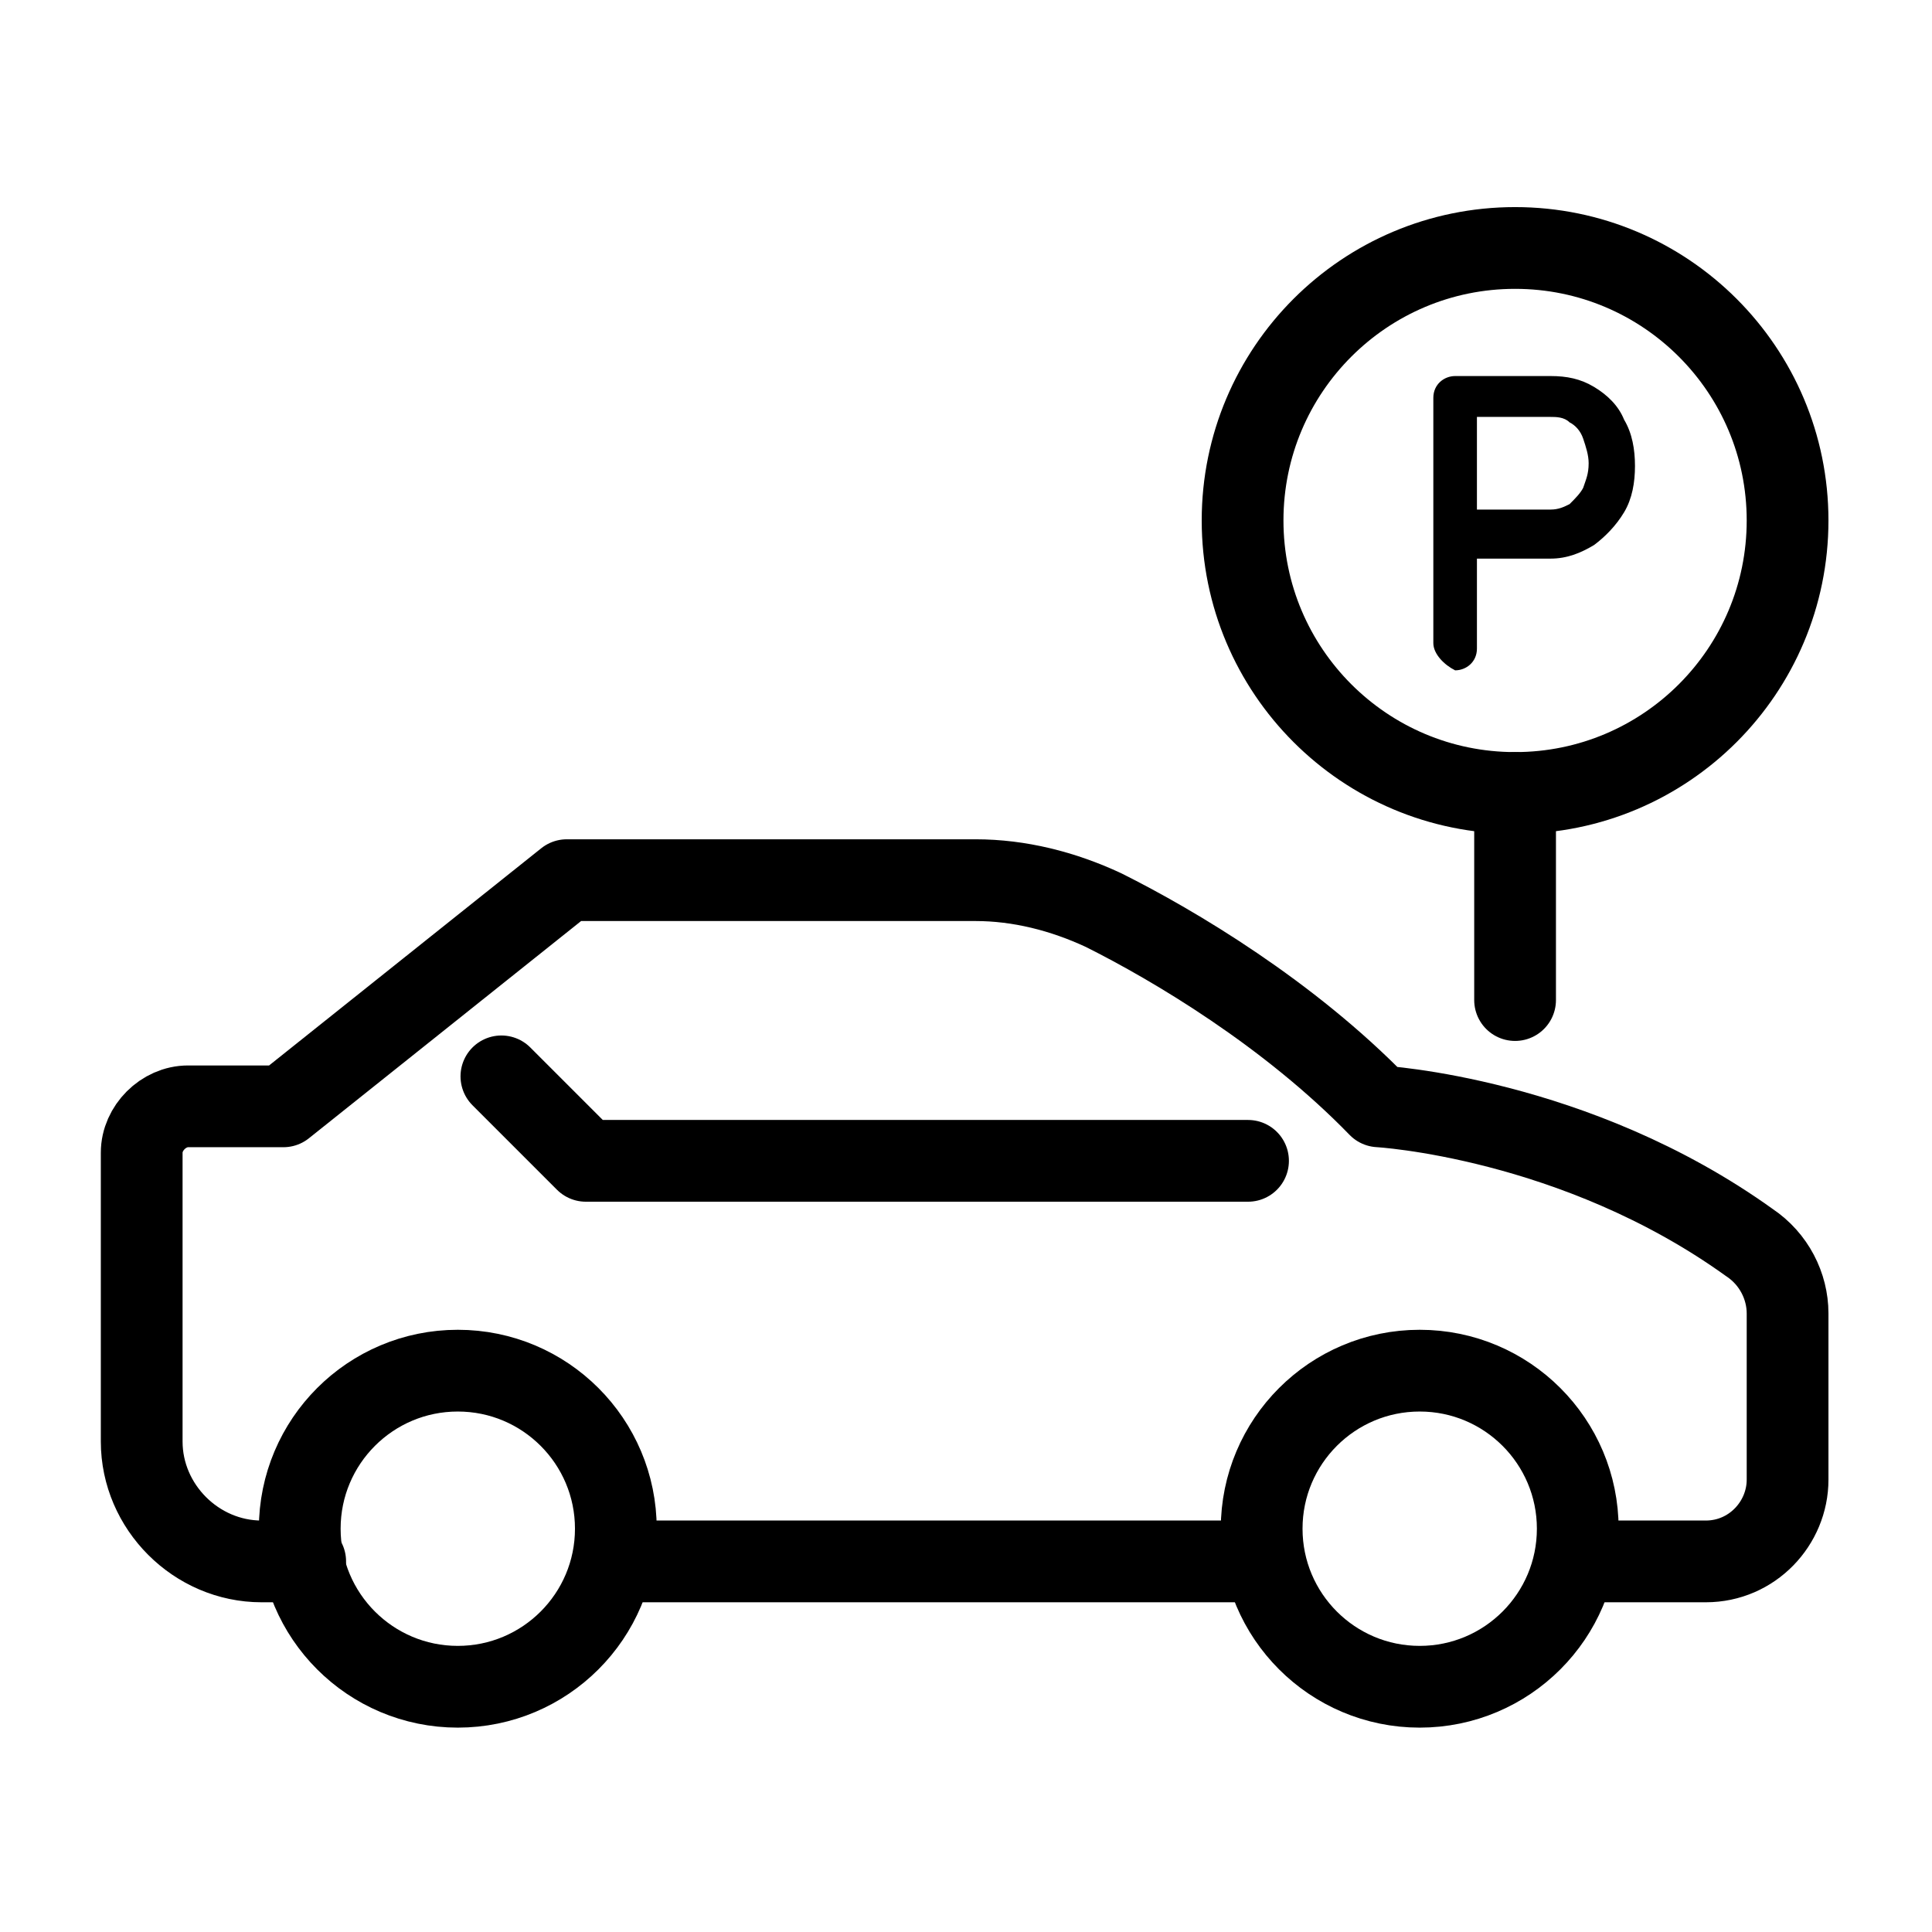
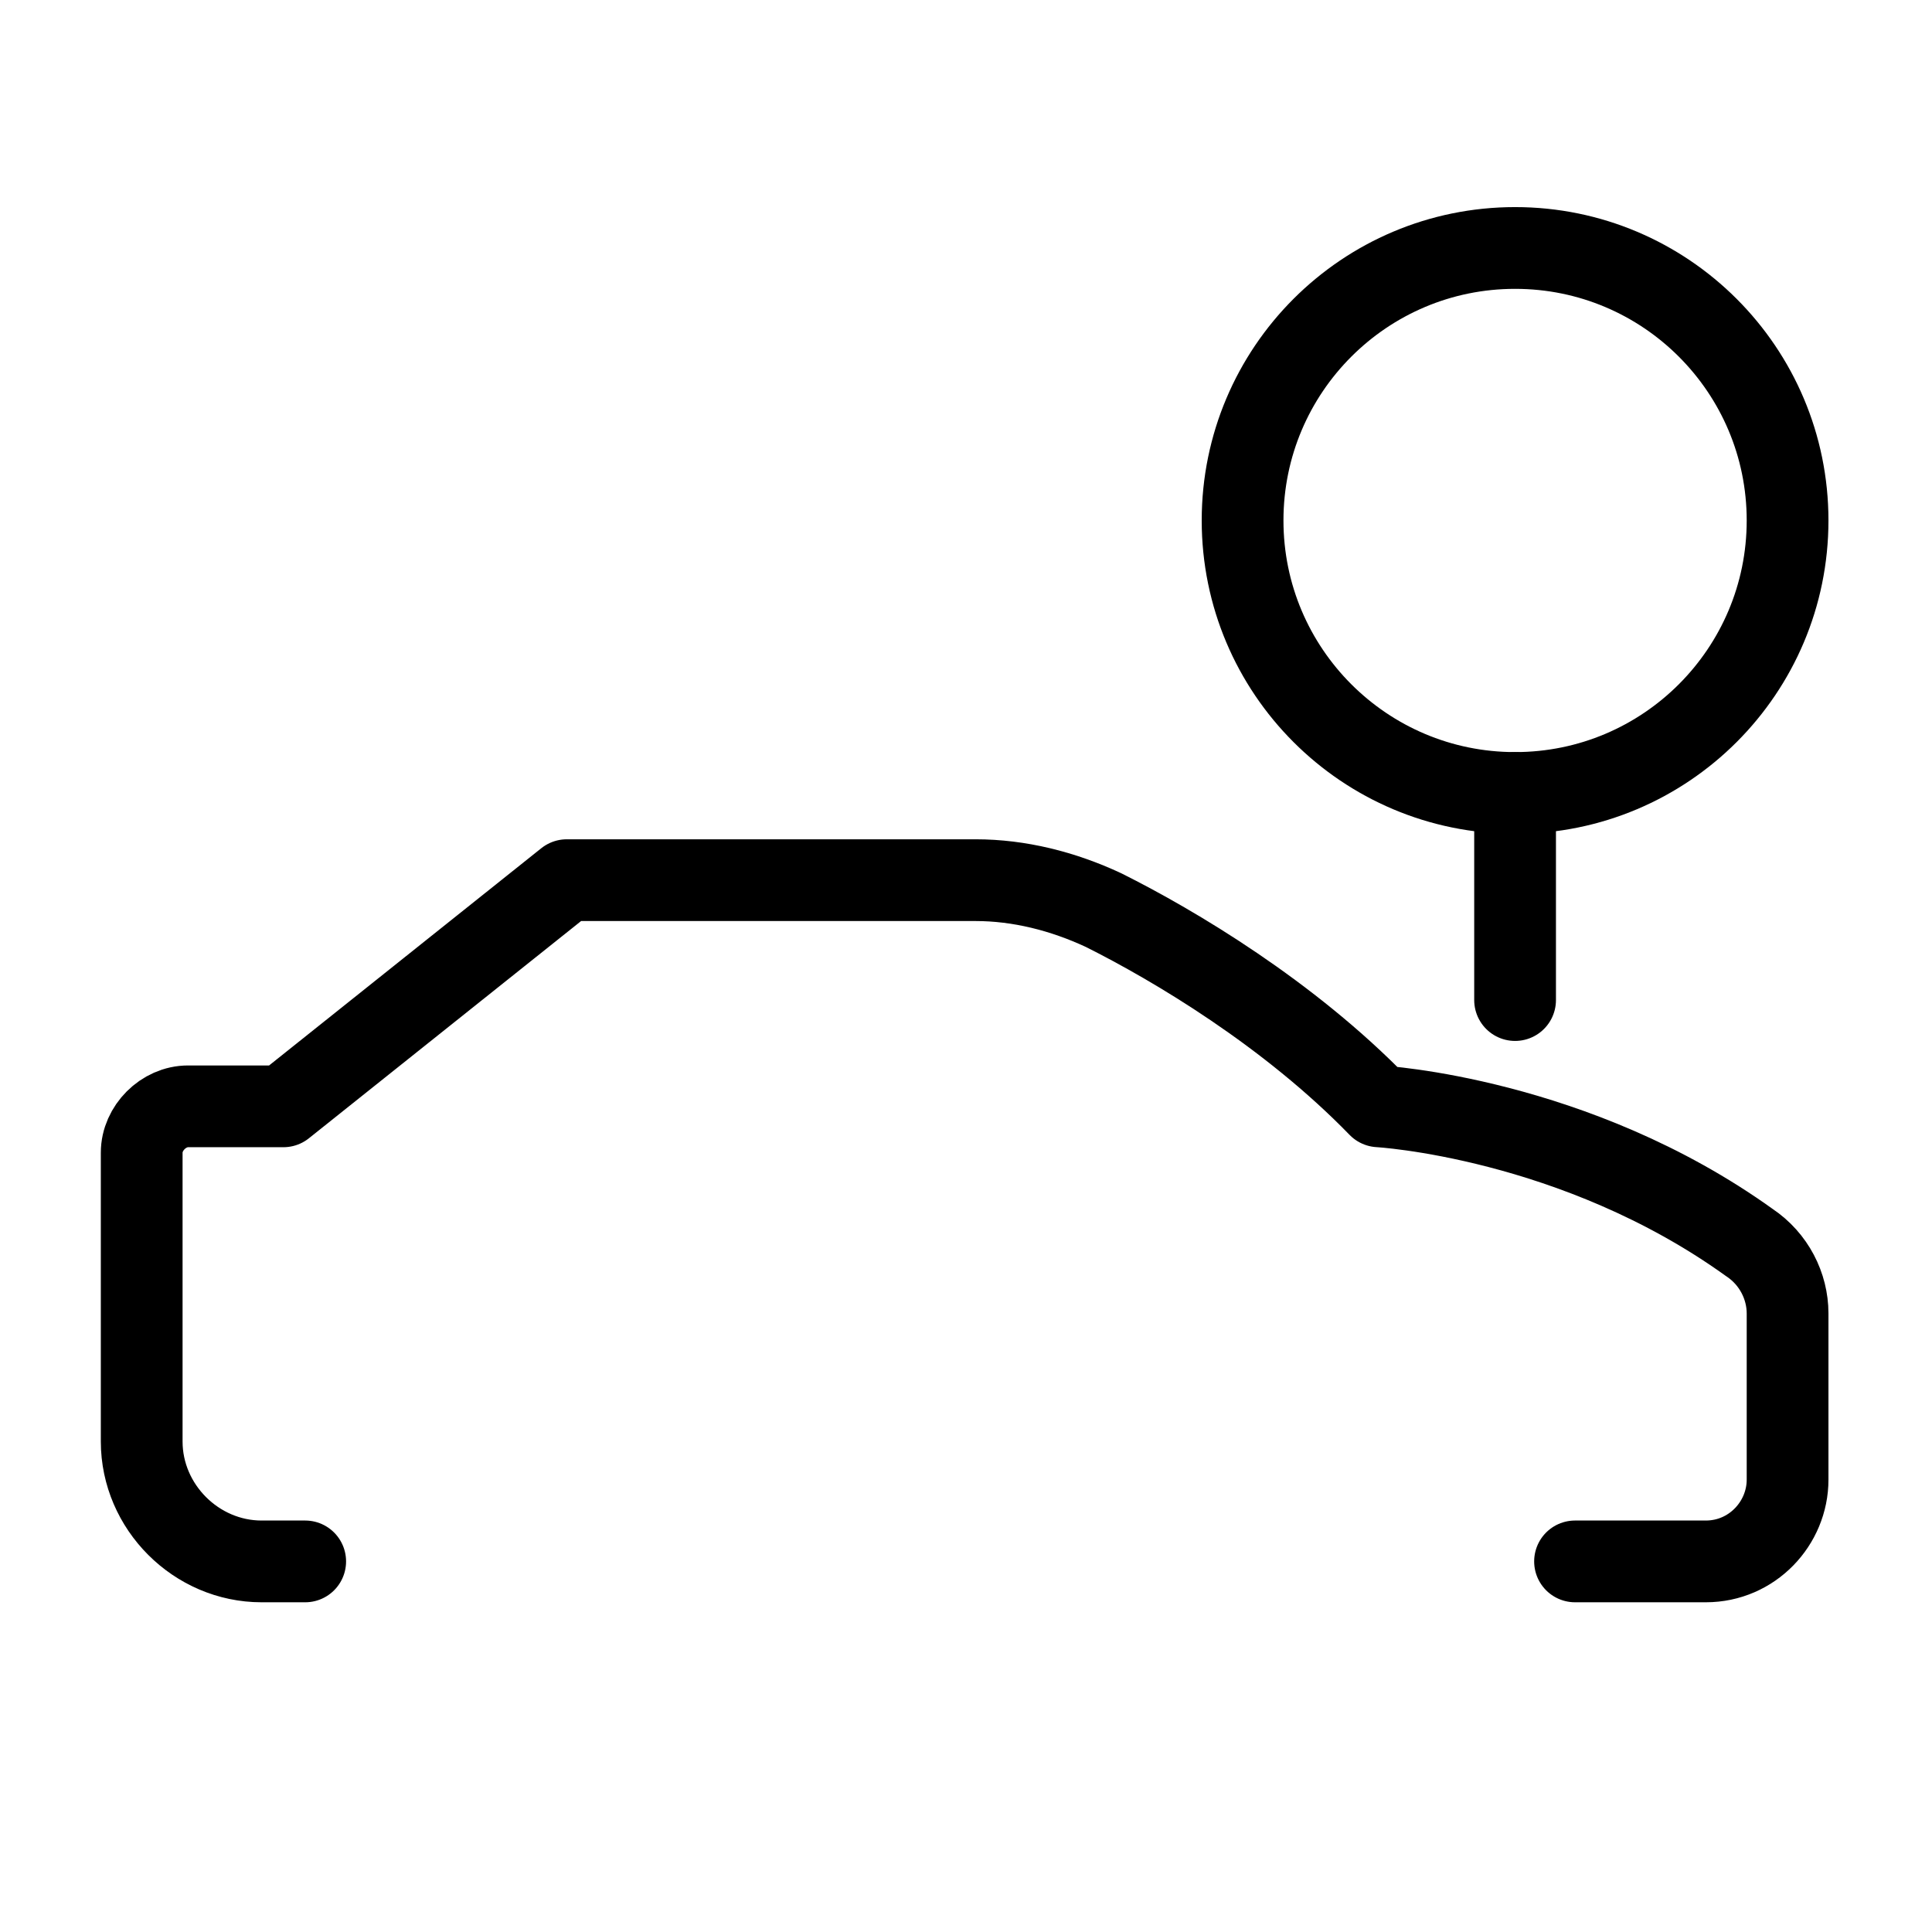
<svg xmlns="http://www.w3.org/2000/svg" version="1.1" id="Laag_1" x="0px" y="0px" viewBox="0 0 70.9 70.9" style="enable-background:new 0 0 70.9 70.9;" xml:space="preserve">
  <style type="text/css">
	.st0{fill:none;stroke:#000000;stroke-width:3;stroke-linecap:round;stroke-linejoin:round;stroke-miterlimit:10.667;}
</style>
  <g>
-     <circle class="st0" cx="16.8" cy="56.1" r="5.8" />
-     <circle class="st0" cx="52.1" cy="56.1" r="5.8" />
    <circle class="st0" cx="55.6" cy="19.1" r="10" />
    <line class="st0" x1="55.6" y1="29.1" x2="55.6" y2="36.7" />
-     <polyline class="st0" points="18.4,39.5 21.5,42.6 45.8,42.6  " />
-     <line class="st0" x1="46.4" y1="57.3" x2="22.5" y2="57.3" />
    <path class="st0" d="M11.2,57.3H9.6c-2.4,0-4.4-2-4.4-4.4V42.3c0-0.9,0.8-1.7,1.7-1.7h3.5l10.4-8.3h15c1.6,0,3.2,0.4,4.7,1.1   c2.6,1.3,6.8,3.8,10.1,7.2c0,0,7.2,0.4,13.6,5c0.9,0.6,1.4,1.6,1.4,2.6v6.1c0,1.6-1.3,3-3,3h-4.8" />
    <g>
-       <path d="M52.6,23.6v-9c0-0.5,0.4-0.8,0.8-0.8h3.5c0.6,0,1.1,0.1,1.6,0.4c0.5,0.3,0.9,0.7,1.1,1.2c0.3,0.5,0.4,1.1,0.4,1.7    c0,0.6-0.1,1.2-0.4,1.7c-0.3,0.5-0.7,0.9-1.1,1.2c-0.5,0.3-1,0.5-1.6,0.5h-2.7v3.3c0,0.5-0.4,0.8-0.8,0.8l0,0    C53,24.4,52.6,24,52.6,23.6z M54.2,18.7h2.7c0.3,0,0.5-0.1,0.7-0.2c0.2-0.2,0.4-0.4,0.5-0.6c0.1-0.3,0.2-0.5,0.2-0.9    c0-0.3-0.1-0.6-0.2-0.9c-0.1-0.3-0.3-0.5-0.5-0.6c-0.2-0.2-0.5-0.2-0.7-0.2h-2.7V18.7z" />
-     </g>
+       </g>
  </g>
</svg>